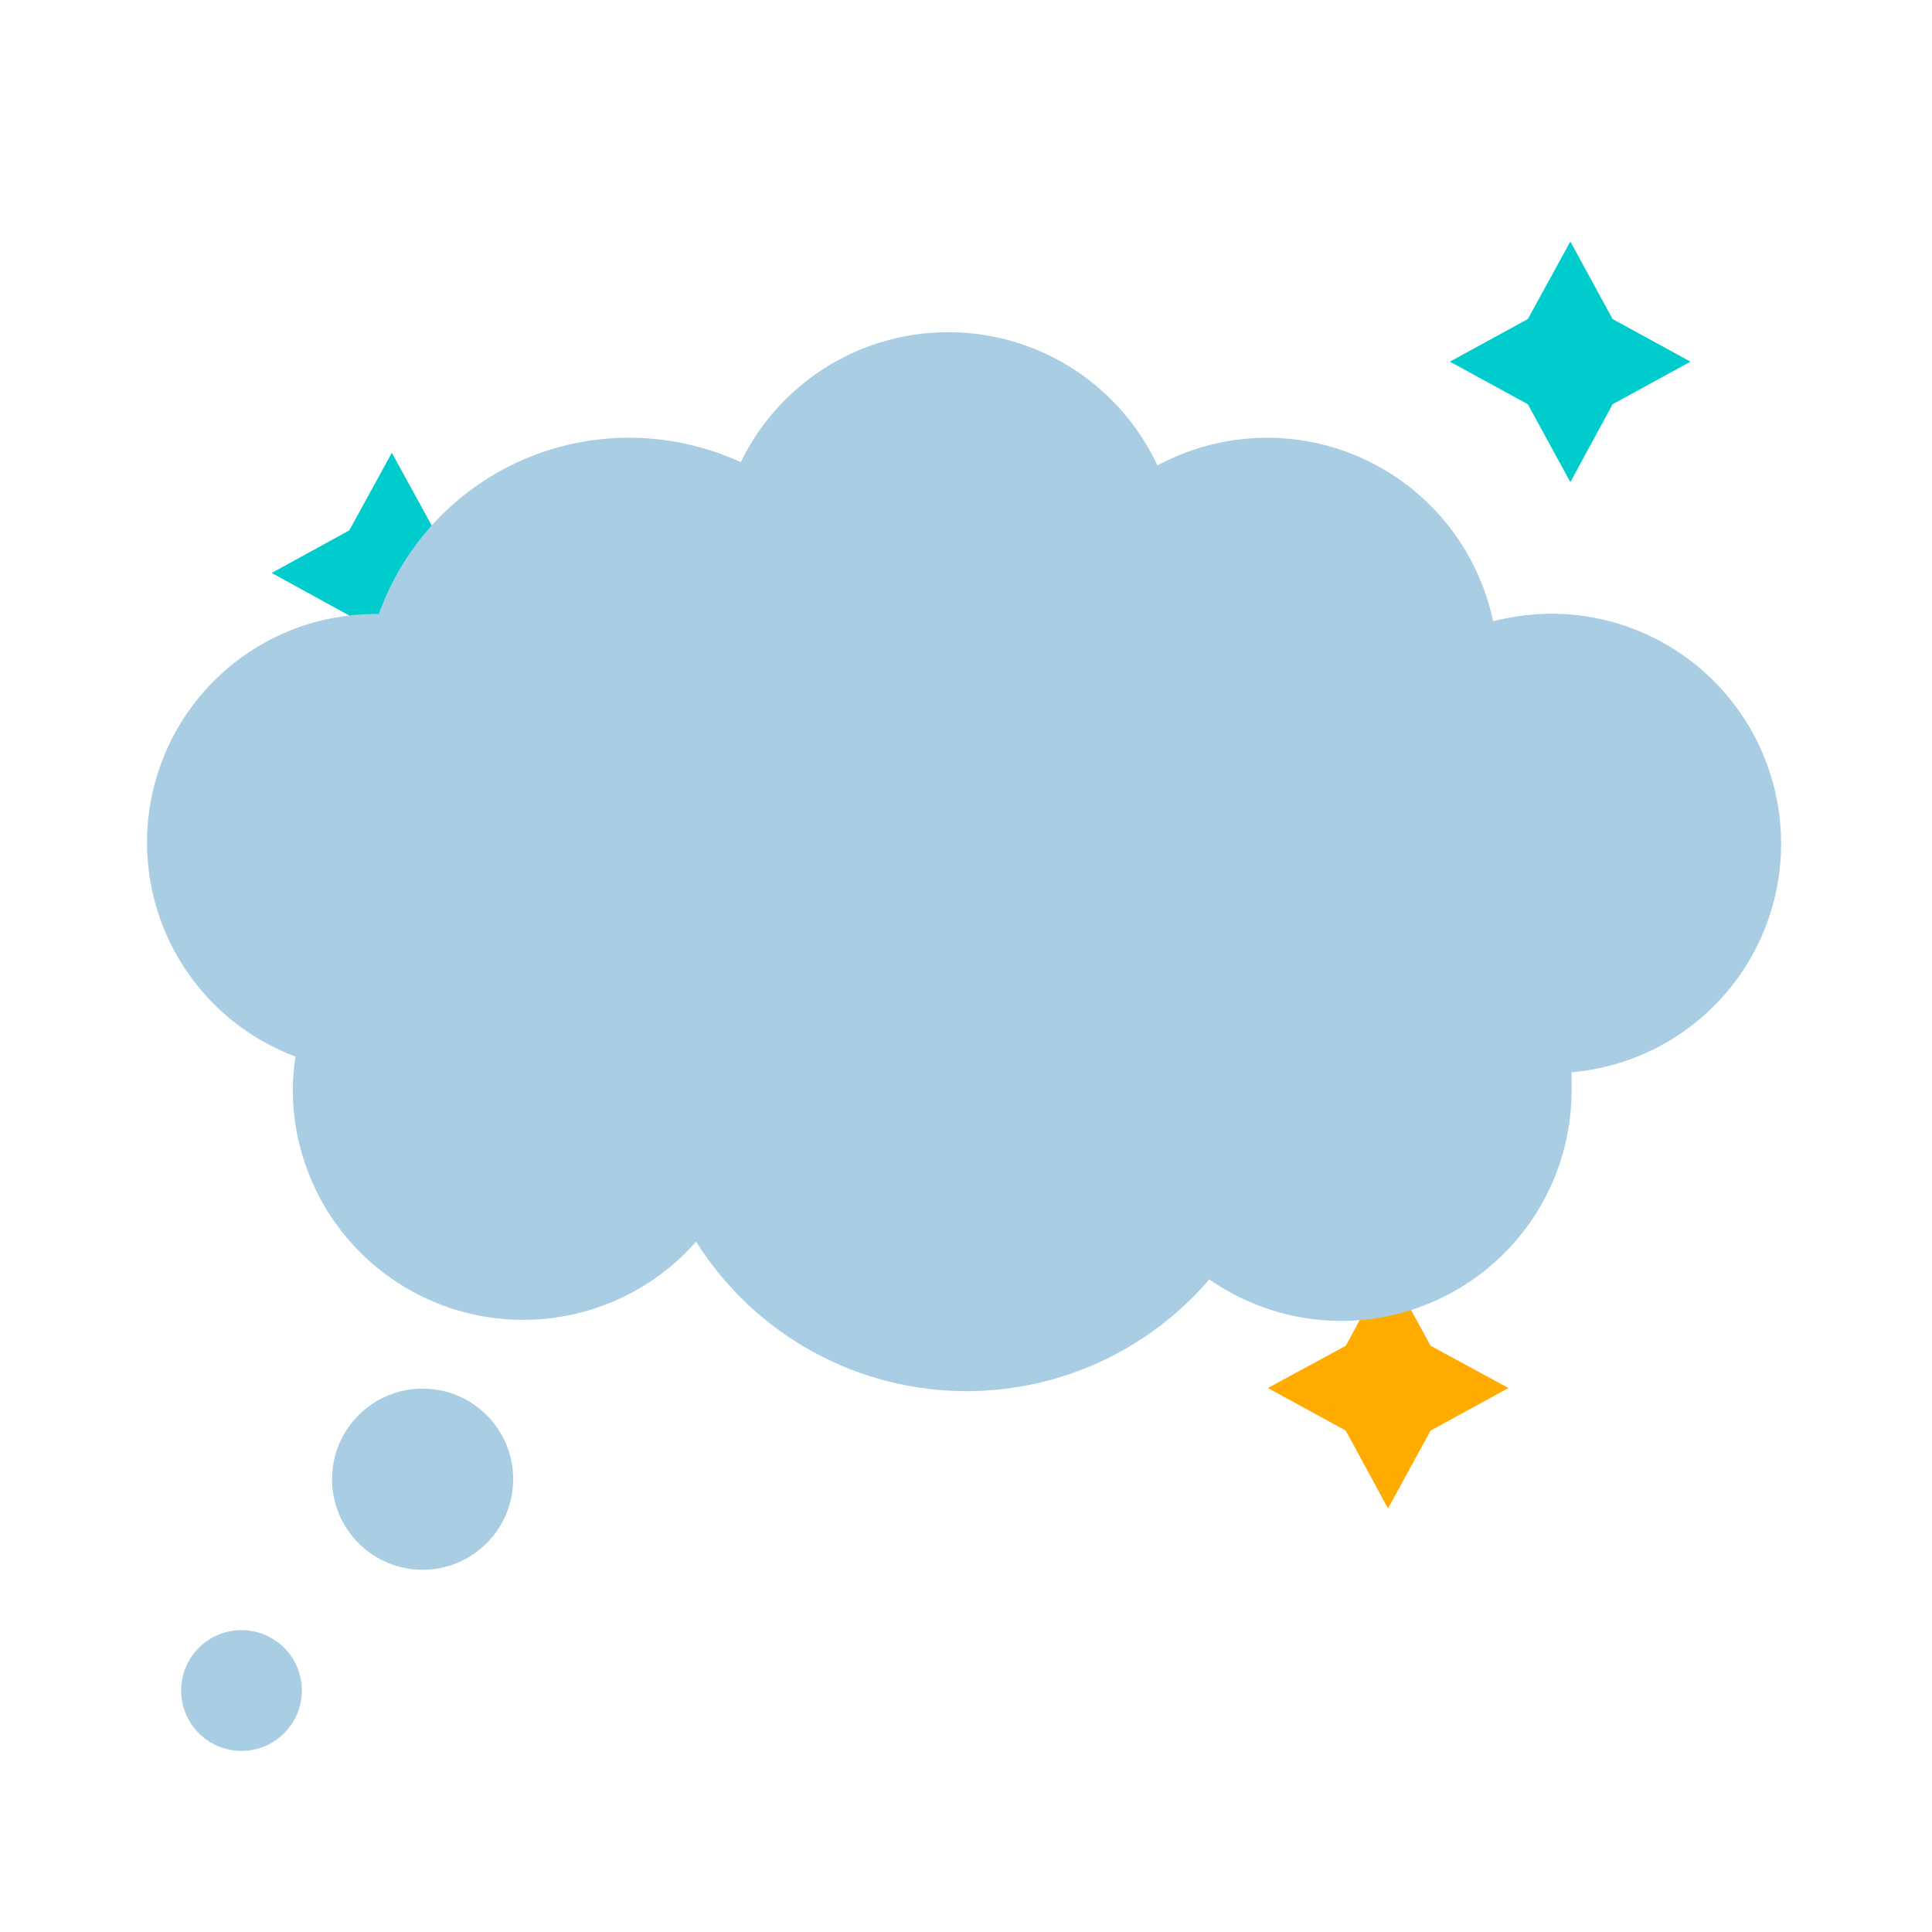
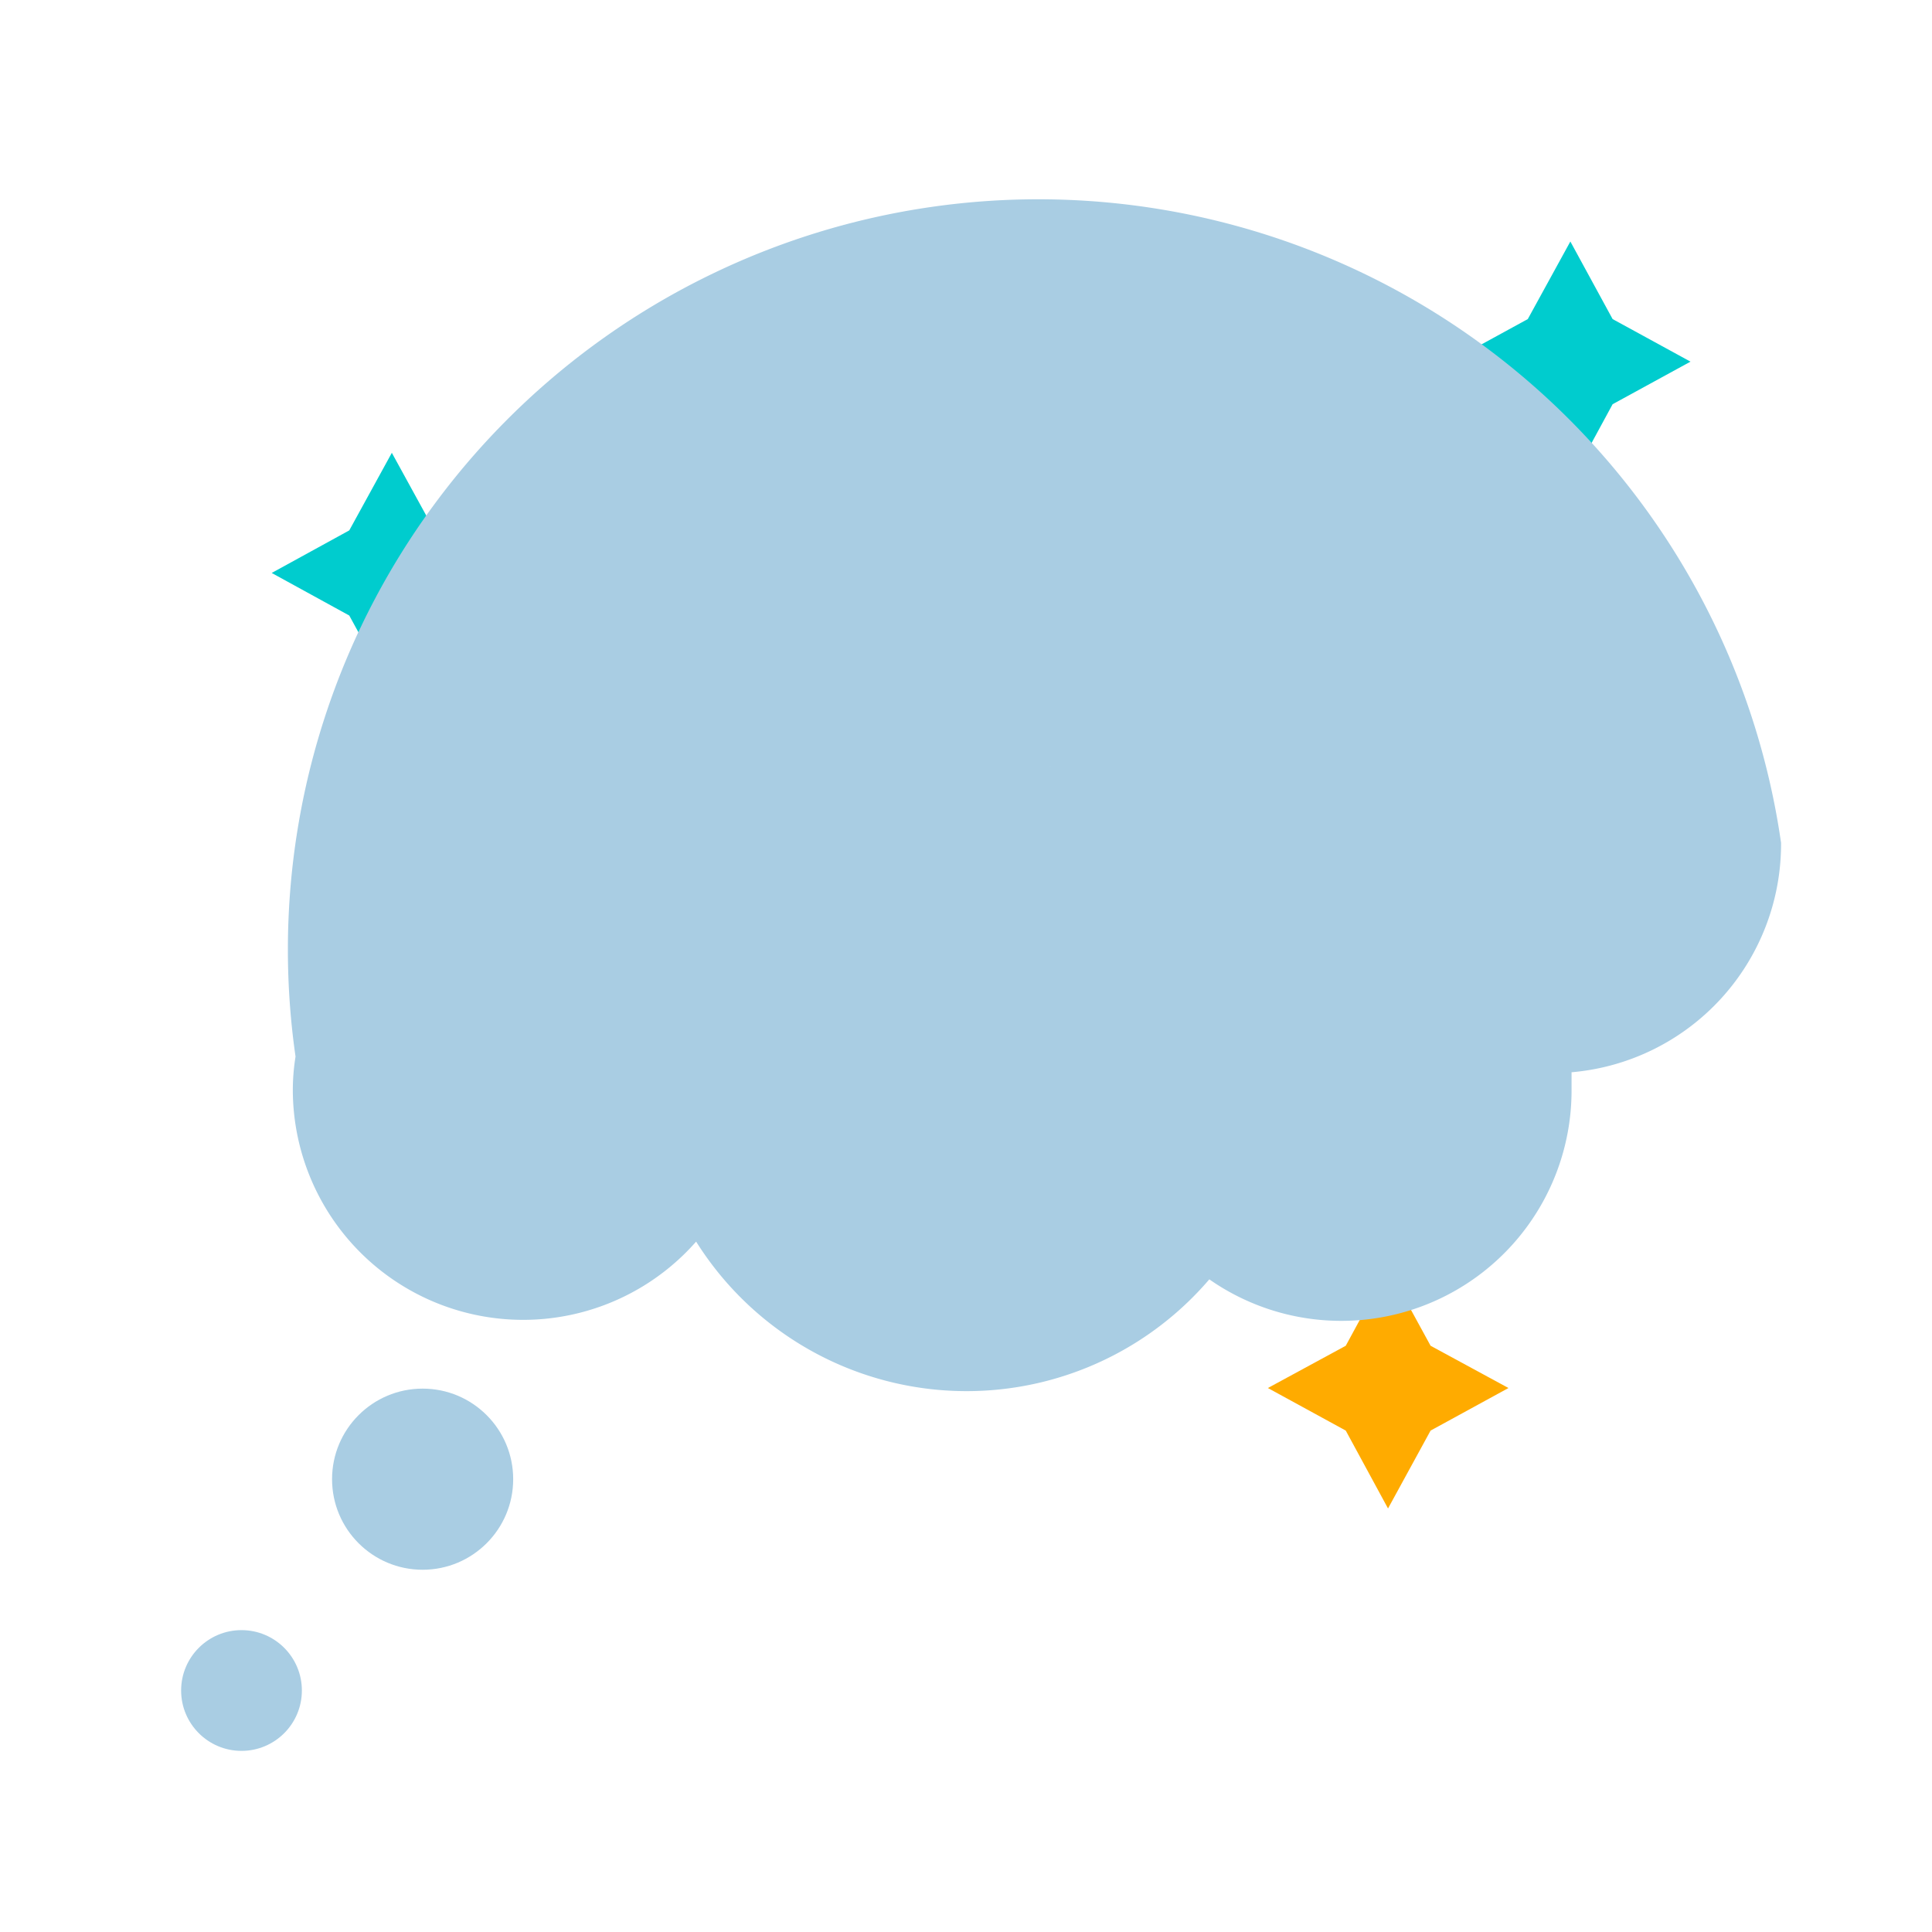
<svg xmlns="http://www.w3.org/2000/svg" viewBox="0 0 64 64">
  <defs>
    <style>.cls-1{isolation:isolate;}.cls-2{fill:#00ccce;}.cls-2,.cls-3,.cls-4{mix-blend-mode:multiply;}.cls-3{fill:#ffab00;}.cls-4{fill:#a9cde3;}</style>
  </defs>
  <g class="cls-1">
    <g id="Layer_1" data-name="Layer 1">
      <polygon class="cls-2" points="50.61 10.57 52.02 8 53.42 10.57 56 11.98 53.42 13.39 52.02 15.97 50.61 13.39 48.03 11.98 50.61 10.57" />
      <polygon class="cls-3" points="44.58 44.58 45.98 42 47.39 44.58 49.97 45.98 47.39 47.39 45.98 49.97 44.58 47.39 42 45.98 44.58 44.58" />
      <polygon class="cls-2" points="11.57 17.57 12.98 15 14.39 17.57 16.97 18.98 14.39 20.39 12.98 22.97 11.57 20.39 9 18.98 11.57 17.57" />
      <circle class="cls-4" cx="22.83" cy="29.5" r="2.33" />
-       <circle class="cls-4" cx="32.17" cy="29.5" r="2.33" />
      <circle class="cls-4" cx="41.33" cy="29.5" r="2.33" />
      <circle class="cls-4" cx="14" cy="49" r="3" />
      <circle class="cls-4" cx="8" cy="56" r="2" />
-       <path class="cls-4" d="M59,27.92a7.61,7.61,0,0,0-7.63-7.59,8,8,0,0,0-1.91.25,7.65,7.65,0,0,0-11.12-5.16,7.64,7.64,0,0,0-13.8-.11,8.93,8.93,0,0,0-3.69-.81,8.8,8.8,0,0,0-8.3,5.84A7.57,7.57,0,0,0,9.79,35a7.08,7.08,0,0,0-.09,1.13,7.63,7.63,0,0,0,13.36,5,10.58,10.58,0,0,0,17,1.25,7.63,7.63,0,0,0,12-6.25c0-.2,0-.41,0-.61A7.59,7.59,0,0,0,59,27.92ZM35.16,25.48l-.38-.1c.09,0,1.08.62.27-.13Z" />
+       <path class="cls-4" d="M59,27.92A7.57,7.57,0,0,0,9.79,35a7.08,7.08,0,0,0-.09,1.13,7.63,7.63,0,0,0,13.36,5,10.58,10.58,0,0,0,17,1.25,7.63,7.63,0,0,0,12-6.25c0-.2,0-.41,0-.61A7.59,7.59,0,0,0,59,27.92ZM35.16,25.48l-.38-.1c.09,0,1.08.62.27-.13Z" />
    </g>
  </g>
</svg>